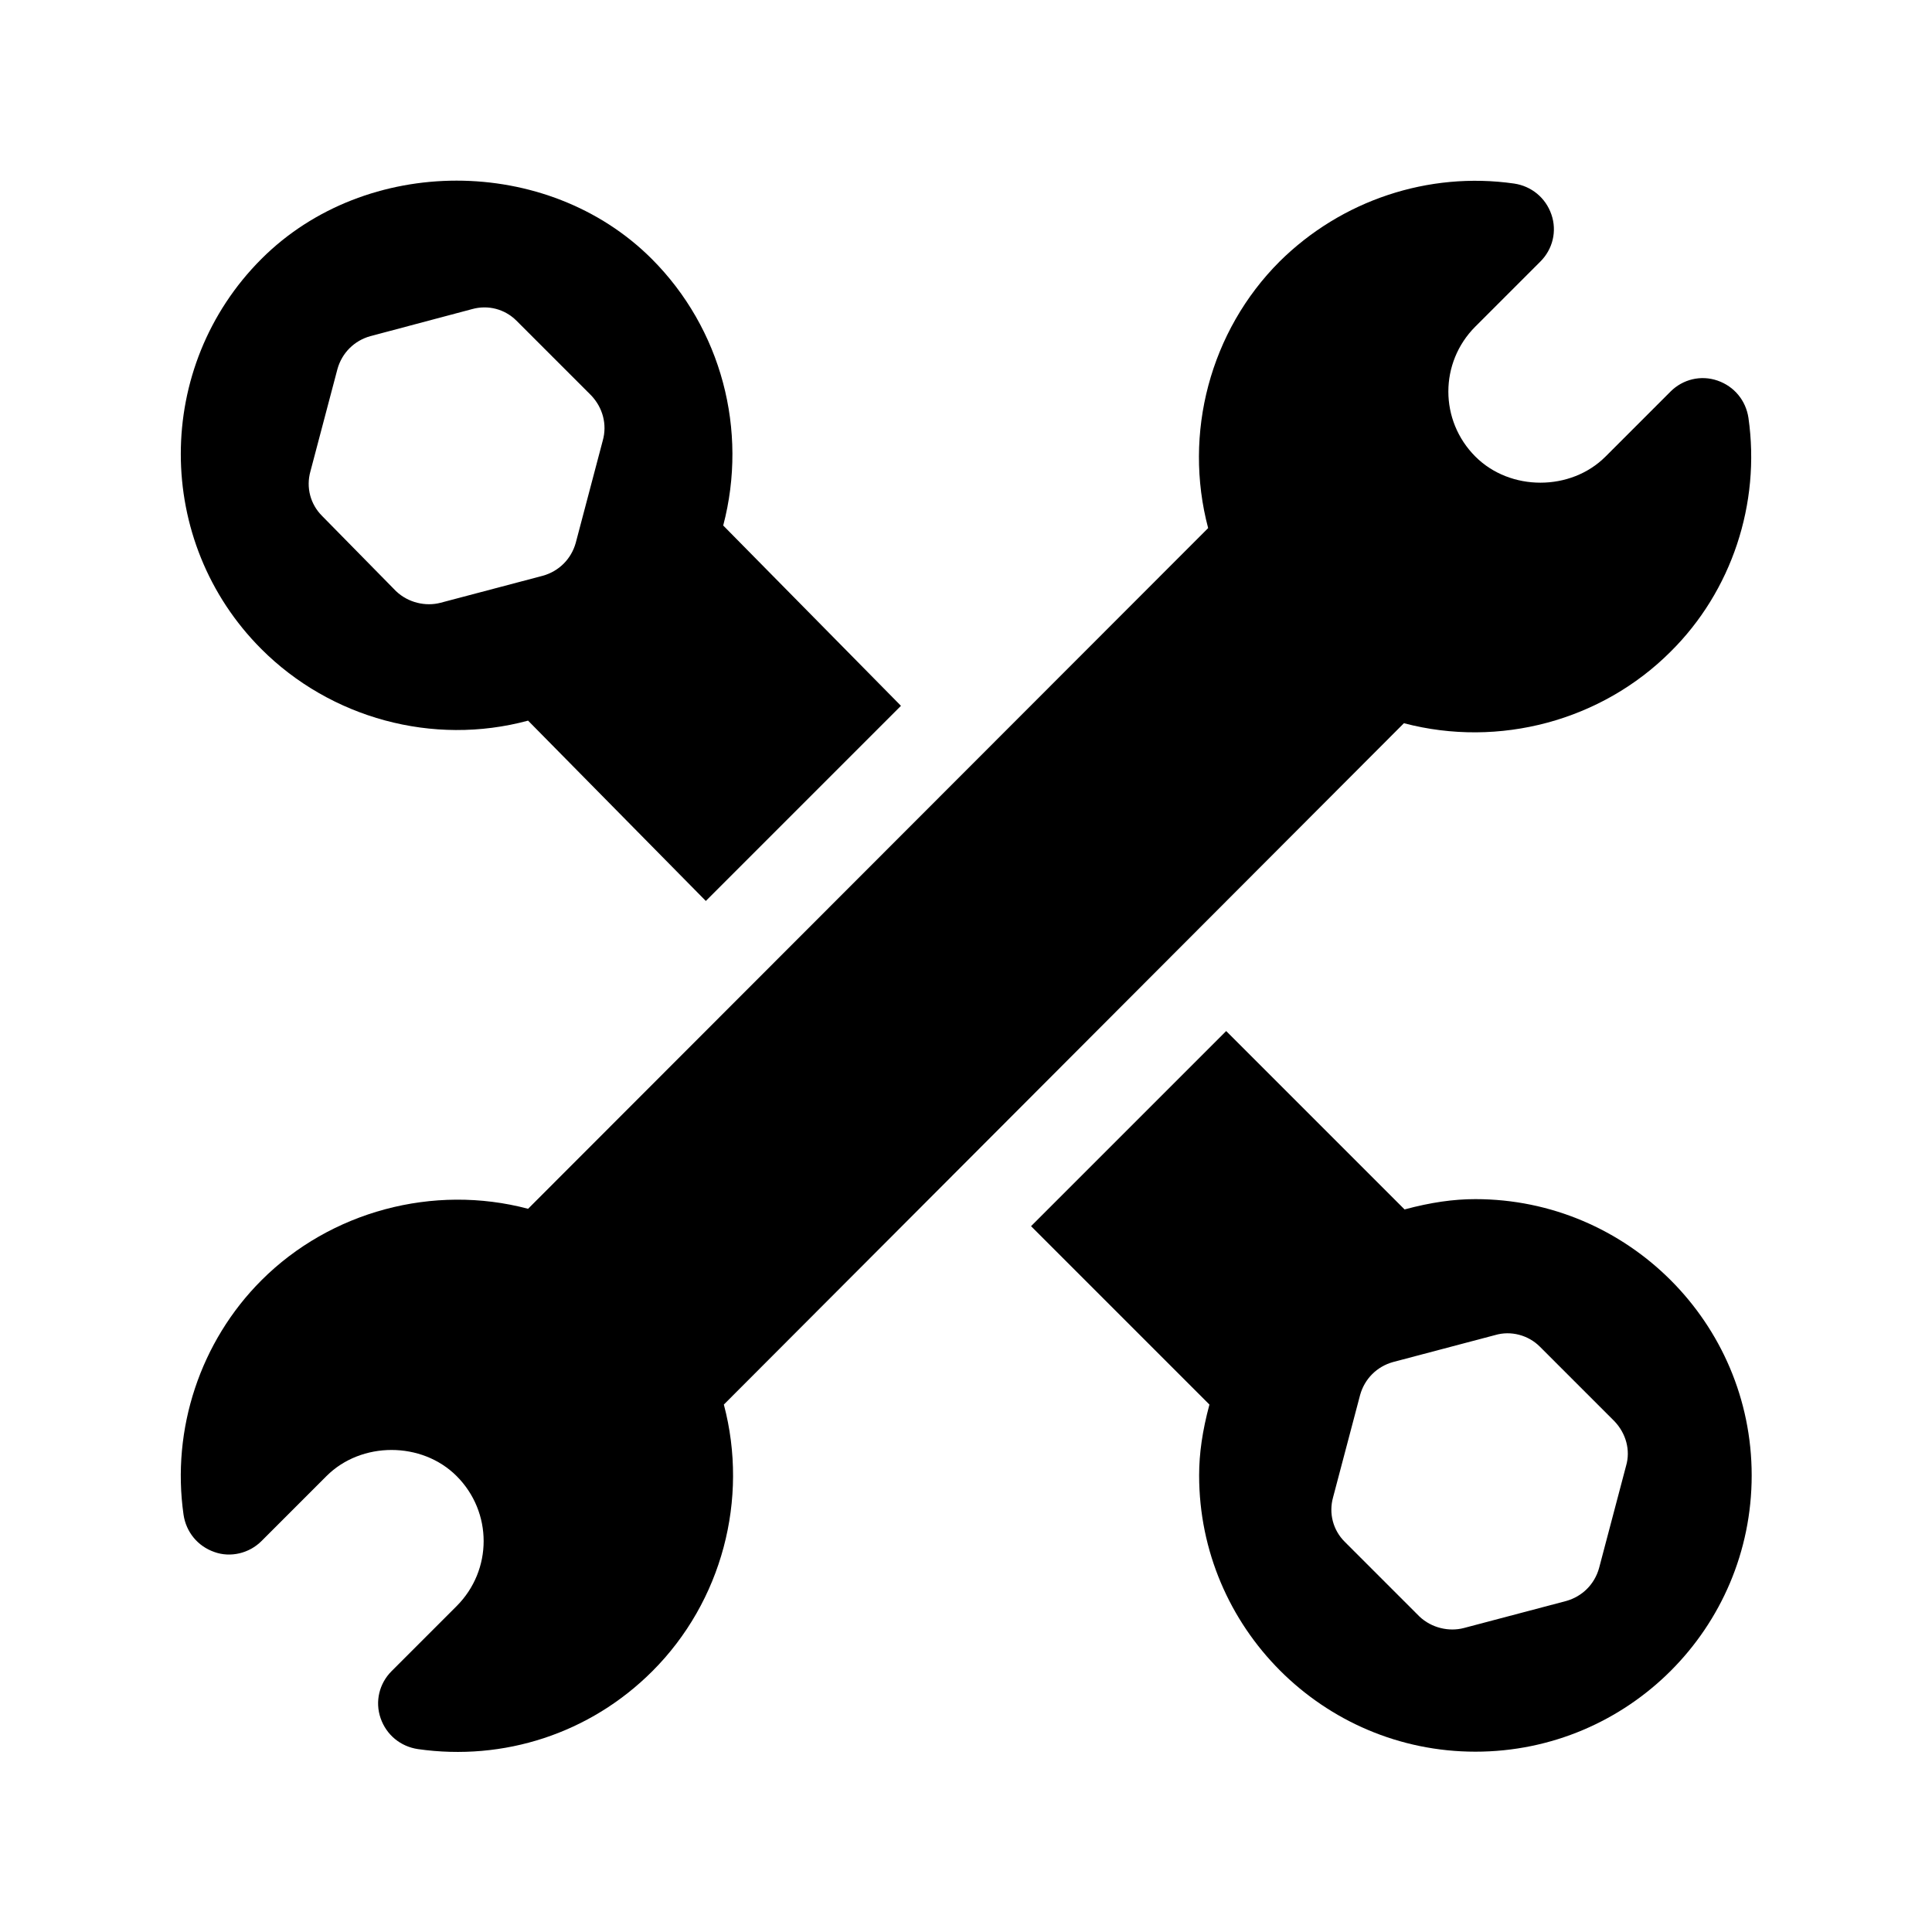
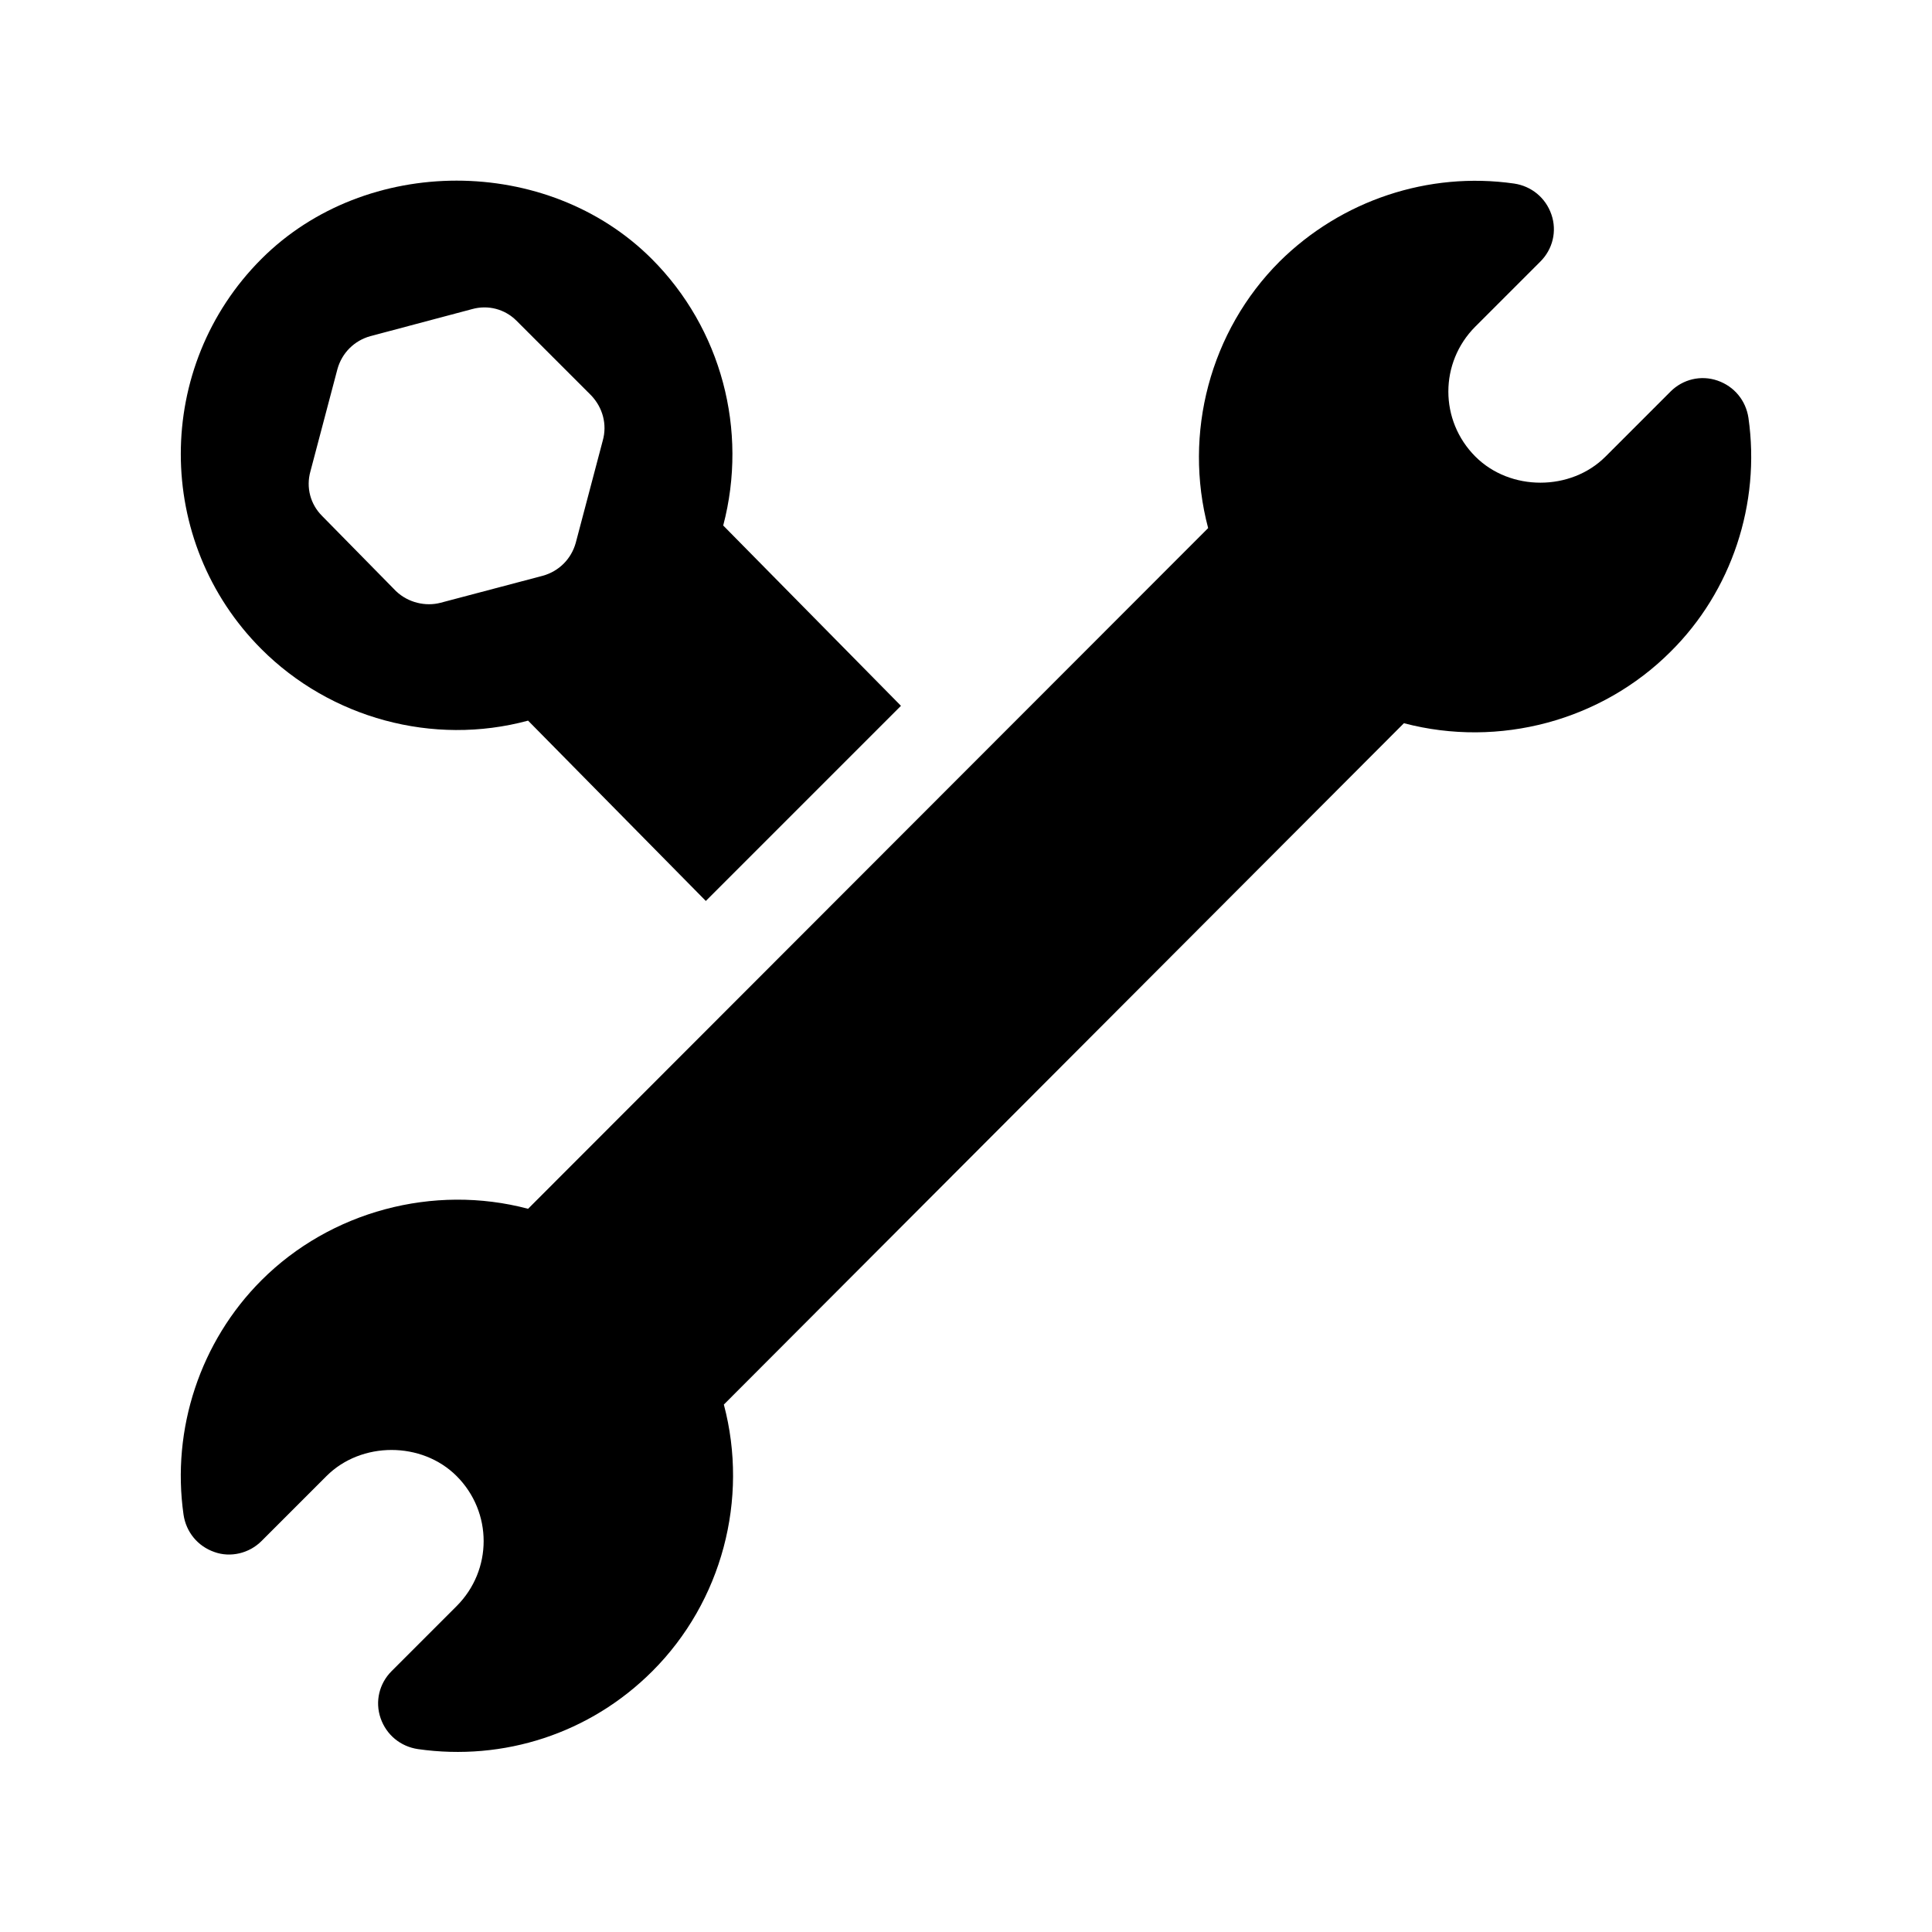
<svg xmlns="http://www.w3.org/2000/svg" version="1.1" x="0px" y="0px" viewBox="0 0 300 300" style="enable-background:new 0 0 300 300;" xml:space="preserve">
  <style type="text/css">
	.st0{display:none;}
	.st1{display:inline;}
</style>
  <g id="Capa_1" class="st0">
    <g class="st1">
      <path d="M282.6,33.3H157.8V17.1h-15.6v16.2H17.4v27.6h265.1V33.3z" />
      <ellipse cx="122.4" cy="191.4" rx="7.8" ry="7.8" />
-       <path d="M32.3,238.5h79.1l-16.2,38.2l14.4,6.1l18.8-44.4h43.3l18.8,44.4l14.4-6.1l-16.2-38.2h79.1V76.4H32.3L32.3,238.5z     M224.8,180.4l-8,8l8,8l-11.1,11.1l-8-8l-8,8l-11.1-11.1l8-8l-8-8l11.1-11.1l8,8l8-8L224.8,180.4z M173.4,117h9.1l-8.5-8.5    l11.1-11.1l27.3,27.3l-27.3,27.3l-11.1-11.1l8.5-8.5h-9.1c-21.7,0-39.7,16.1-42.8,36.9c8.9,3.4,15.2,11.9,15.2,21.9    c0,12.9-10.5,23.4-23.4,23.4s-23.4-10.5-23.4-23.4c0-10.3,6.7-19.1,16-22.2C118.2,139.9,143.2,117,173.4,117z M80.5,106.3l8,8l8-8    l11.1,11.1l-8,8l8,8l-11.1,11.1l-8-8l-8,8l-11.1-11.1l8-8l-8-8L80.5,106.3z" />
    </g>
  </g>
  <g id="Capa_5" class="st0">
    <g class="st1">
      <g>
        <g>
          <path d="M278.9,260.2l-17.3-17.3c5.3-8,8-17.3,8-26.6c0-29.2-23.9-53.2-53.2-53.2s-53.2,23.9-53.2,53.2s23.9,53.2,53.2,53.2      c9.3,0,18.6-2.7,26.6-8l17.3,17.3c2.7,2.7,10.6,8,18.6,0C284.2,273.5,284.2,265.5,278.9,260.2z M216.4,242.9      c-14.6,0-26.6-12-26.6-26.6s12-26.6,26.6-26.6s26.6,12,26.6,26.6S231.1,242.9,216.4,242.9z" />
        </g>
      </g>
      <g>
        <g>
          <path d="M216.4,17h-186c-8,0-13.3,5.3-13.3,13.3v239.2c0,8,5.3,13.3,13.3,13.3h142.2c-21.3-14.6-35.9-38.5-35.9-66.4      c0-43.9,35.9-79.7,79.7-79.7c4,0,9.3,0,13.3,1.3V30.3C229.7,22.3,224.4,17,216.4,17z M123.4,123.3H57c-8,0-13.3-6.6-13.3-13.3      c0-8,5.3-13.3,13.3-13.3h66.4c8,0,13.3,5.3,13.3,13.3C136.7,116.7,131.4,123.3,123.4,123.3z M189.9,70.2H57      c-8,0-13.3-6.6-13.3-13.3c0-8,5.3-13.3,13.3-13.3h132.9c8,0,13.3,5.3,13.3,13.3C203.2,63.5,197.8,70.2,189.9,70.2z" />
        </g>
      </g>
    </g>
  </g>
  <g id="Capa_3">
    <g>
      <g>
        <g>
          <path d="M271.5,64.9c-0.4-2.7-2.2-4.9-4.8-5.8c-2.6-0.9-5.4-0.2-7.3,1.7l-10.1,10.1c-5.4,5.4-14.8,5.4-20.2,0      c-5.6-5.6-5.6-14.6,0-20.2l10.1-10.1c1.9-1.9,2.6-4.7,1.7-7.3s-3.1-4.4-5.8-4.8c-13.3-1.9-26.8,2.6-36.4,12.1      c-10.8,10.8-15,26.7-11.1,41.4L82,187.7l0,0c-14.7-3.9-30.7,0.4-41.4,11.1c-9.5,9.5-14,23.1-12.1,36.4c0.4,2.7,2.2,4.9,4.8,5.8      c2.5,0.9,5.4,0.2,7.3-1.7l10.1-10.1c5.4-5.4,14.8-5.4,20.2,0c5.6,5.6,5.6,14.6,0,20.2l-10.1,10.1c-1.9,1.9-2.6,4.7-1.7,7.3      c0.9,2.6,3.1,4.4,5.8,4.8c13.3,1.9,26.7-2.4,36.4-12.1c10.8-10.8,15-26.7,11.1-41.4L218,112.3l0,0c14.8,3.9,30.7-0.4,41.4-11.1      C268.9,91.8,273.4,78.2,271.5,64.9z" />
        </g>
      </g>
      <g>
        <g>
-           <path d="M229.1,186.2c-3.4,0-6.9,0.5-11,1.6l-27.7-27.7l-30.3,30.3l27.7,27.7c-1.1,4.1-1.6,7.6-1.6,11      c0,23.6,19.2,42.9,42.9,42.9s42.9-19.2,42.9-42.9S252.7,186.2,229.1,186.2z M252.5,227.6l-4.2,15.9c-0.7,2.5-2.6,4.4-5.1,5.1      l-15.9,4.2c-2.3,0.6-5,0-6.9-1.8l-11.6-11.6c-1.8-1.8-2.5-4.4-1.8-6.9l4.2-15.9c0.7-2.5,2.6-4.4,5.1-5.1l15.9-4.2      c2.4-0.7,5.1,0,6.9,1.8l11.6,11.6C252.5,222.6,253.2,225.2,252.5,227.6z" />
-         </g>
+           </g>
      </g>
      <g>
        <g>
          <path d="M112.3,81.6c3.9-14.8-0.3-30.6-11.1-41.4C85,24,56.8,24,40.6,40.2c-16.7,16.7-16.7,43.9,0,60.6      c10.7,10.7,26.6,15.1,41.4,11.1l27.6,28l30.3-30.3L112.3,81.6z M93.6,68.4l-4.2,15.9c-0.7,2.5-2.6,4.4-5.1,5.1l-15.9,4.2      c-2.3,0.6-5,0-6.9-1.8L50,80.1c-1.8-1.8-2.5-4.4-1.8-6.9l4.2-15.9c0.7-2.5,2.6-4.4,5.1-5.1L73.3,48c2.5-0.7,5.1,0,6.9,1.8      l11.6,11.6C93.6,63.3,94.3,65.9,93.6,68.4z" />
        </g>
      </g>
    </g>
  </g>
  <g id="Capa_4" class="st0">
    <g class="st1">
      <g>
        <g>
          <polygon points="261.2,256.3 261.2,98.9 216.4,98.9 216.4,256.3 202,256.3 202,165.7 157.2,165.7 157.2,256.3 142.8,256.3       142.8,140.3 98,140.3 98,256.3 83.6,256.3 83.6,200 38.8,200 38.8,256.3 17.1,256.3 17.1,271.8 282.9,271.8 282.9,256.3     " />
        </g>
      </g>
      <g>
        <g>
          <path d="M238.8,28.2C224.6,28.2,213,39.7,213,54c0,4.8,1.3,9.4,3.7,13.2l-26.6,30.1c-3.2-1.4-6.7-2.2-10.5-2.2      c-7.8,0-14.8,3.5-19.5,8.9L146,97.9c0.1-0.8,0.1-1.7,0.1-2.6c0-14.2-11.6-25.8-25.8-25.8S94.6,81.1,94.6,95.3      c0,4.3,1.1,8.4,3,12l-24.7,24.7c-3.5-1.8-7.5-2.8-11.7-2.8c-14.2,0-25.8,11.6-25.8,25.8c0,14.2,11.6,25.8,25.8,25.8      S87,169.3,87,155.1c0-4.3-1.1-8.4-3-12l24.7-24.7c3.5,1.8,7.5,2.8,11.7,2.8c7.8,0,14.8-3.5,19.5-8.9l14.1,6.1      c-0.1,0.8-0.1,1.7-0.1,2.6c0,14.2,11.6,25.8,25.8,25.8c14.2,0,25.8-11.6,25.8-25.8c0-4.8-1.3-9.4-3.7-13.2l26.6-30.1      c3.2,1.4,6.7,2.2,10.5,2.2c14.2,0,25.8-11.6,25.8-25.8S253,28.2,238.8,28.2z" />
        </g>
      </g>
    </g>
  </g>
  <g id="Capa_2" class="st0">
    <g class="st1">
-       <path d="M84.7,88.9l-23,1.8c-6.4,0.5-12.1,3.9-15.7,9.2L19.5,140c-2.7,4.1-3.1,9.2-1.1,13.6c2,4.5,6,7.6,10.8,8.3l21.1,3.3    C55.2,139,67,112.9,84.7,88.9L84.7,88.9z" />
-       <path d="M134.8,249.7l3.3,21.1c0.7,4.8,3.9,8.9,8.3,10.8c1.9,0.8,3.8,1.2,5.8,1.2c2.7,0,5.5-0.8,7.8-2.4l40.2-26.6    c5.4-3.5,8.7-9.3,9.2-15.7l1.8-23C187.1,233,161,244.8,134.8,249.7L134.8,249.7z" />
      <path d="M126.9,235.1c0.7,0,1.5-0.1,2.2-0.2c11-1.8,21.5-4.9,31.6-9L74,139.3c-4,10.1-7.1,20.6-9,31.6c-0.7,4.3,0.7,8.7,3.8,11.8    l48.3,48.3C119.8,233.7,123.3,235.1,126.9,235.1z" />
      <path d="M261.7,134.9c21.2-41,22-84.3,20.9-104.6c-0.4-7-5.9-12.5-12.9-12.9c-3.3-0.2-7.2-0.3-11.6-0.3c-22.7,0-58.7,3.4-93,21.2    c-27.3,14.1-63,45.2-84.1,86c0.2,0.2,0.5,0.4,0.7,0.6l93.4,93.4c0.2,0.2,0.4,0.5,0.6,0.7C216.5,198,247.6,162.2,261.7,134.9    L261.7,134.9z M171.6,73.3c15.2-15.2,39.9-15.2,55.1,0c7.4,7.4,11.4,17.1,11.4,27.5s-4,20.2-11.4,27.5    c-7.6,7.6-17.6,11.4-27.5,11.4c-10,0-19.9-3.8-27.5-11.4c-7.4-7.4-11.4-17.1-11.4-27.5S164.3,80.7,171.6,73.3L171.6,73.3z" />
-       <path d="M182.7,117.3c9.1,9.1,23.9,9.1,33,0c4.4-4.4,6.8-10.3,6.8-16.5s-2.4-12.1-6.8-16.5c-4.6-4.6-10.5-6.8-16.5-6.8    c-6,0-12,2.3-16.5,6.8c-4.4,4.4-6.8,10.3-6.8,16.5S178.2,112.9,182.7,117.3L182.7,117.3z" />
+       <path d="M182.7,117.3c4.4-4.4,6.8-10.3,6.8-16.5s-2.4-12.1-6.8-16.5c-4.6-4.6-10.5-6.8-16.5-6.8    c-6,0-12,2.3-16.5,6.8c-4.4,4.4-6.8,10.3-6.8,16.5S178.2,112.9,182.7,117.3L182.7,117.3z" />
      <path d="M25.1,236.1c2,0,4-0.8,5.5-2.3L56,208.4c3-3,3-8,0-11c-3-3-8-3-11,0l-25.4,25.4c-3,3-3,8,0,11    C21.1,235.4,23.1,236.1,25.1,236.1z" />
-       <path d="M79.3,220.7c-3-3-8-3-11,0l-48.9,48.9c-3,3-3,8,0,11c1.5,1.5,3.5,2.3,5.5,2.3s4-0.8,5.5-2.3l48.9-48.9    C82.3,228.7,82.3,223.8,79.3,220.7L79.3,220.7z" />
      <path d="M91.6,244l-25.4,25.4c-3,3-3,8,0,11c1.5,1.5,3.5,2.3,5.5,2.3s4-0.8,5.5-2.3l25.4-25.4c3-3,3-8,0-11    C99.5,241,94.6,241,91.6,244L91.6,244z" />
    </g>
  </g>
</svg>